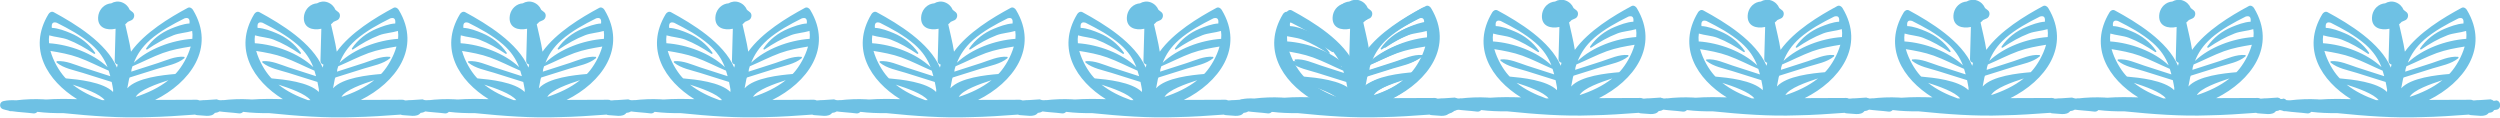
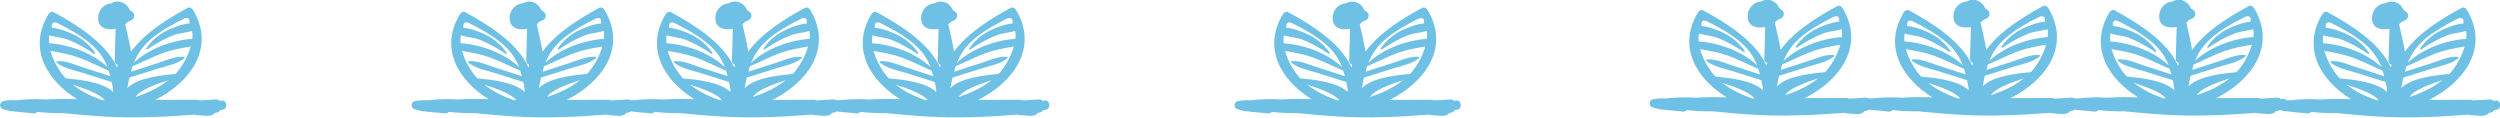
<svg xmlns="http://www.w3.org/2000/svg" id="Layer_2" data-name="Layer 2" viewBox="0 0 307.78 14.49">
  <defs>
    <style>      .cls-1 {        fill: #6ec1e4;      }    </style>
  </defs>
  <g id="Layer_1-2" data-name="Layer 1">
    <g>
      <path class="cls-1" d="m307.23,12.4c-.08,0-.17.01-.25.01-.08-.08-.18-.14-.31-.15,0,0,0-.02,0-.03-.46.02-.91.06-1.37.09-.23,0-.45.01-.68.04-.05,0-.1,0-.15,0-.09-.05-.19-.08-.32-.08-1.7,0-3.41.01-5.11.02,4.26-2.12,7.5-6.38,4.66-11.08-.12-.21-.4-.39-.65-.25-2.23,1.2-5.28,3.03-6.98,5.39-.18-1.2-.51-2.41-.71-3.37.11-.09.22-.19.31-.3.15-.07.3-.13.45-.2.35-.15.47-.71.18-.97-.12-.11-.25-.21-.39-.31-.17-.41-.51-.76-.98-.93-.45-.16-.92-.09-1.29.13-.09.01-.18.02-.27.04-.79.19-1.31.91-1.35,1.68-.07,1.31,1.07,1.65,2.15,1.41-.04,1.32-.08,2.64-.11,3.96,0,.26.17.4.37.45-.03.12-.06.25-.09.37-1.3-3.05-5.13-5.38-7.79-6.82-.26-.14-.53.04-.65.25-2.58,4.28-.13,8.19,3.54,10.46-1.27-.04-2.54-.05-3.78.04-.11,0-.23,0-.34-.02-1.15-.06-2.27-.01-3.39.12-.53-.03-1.07-.02-1.58.1-.51.11-.54.82-.05.99.21.07.43.12.66.17.11.06.25.1.4.08.02,0,.03,0,.05,0,.87.13,1.77.16,2.62.27.22.03.39-.06.51-.19,1.05.13,2.13.17,3.21.16,3.47.35,6.93.62,10.39.49,1.94-.03,3.87-.17,5.81-.31.08.04.18.07.3.07.64,0,1.71.32,2.14-.28.09-.02.18-.03.27-.05.19-.04.32-.16.39-.3.1-.01.2-.03.3-.04.66-.1.57-1.17-.1-1.15Zm-21.23-8.05c.73.22,1.6.26,2.28.52,1.17.45,2.21,1.06,3.24,1.75.09.06.2-.04.14-.13-.73-1.07-1.81-1.91-3.02-2.41-.64-.27-1.52-.62-2.32-.65,0,0,0-.02.01-.03-.06-.54.14-.74.61-.6.74.37,1.47.76,2.19,1.18.73.45,1.44.93,2.08,1.49,1,.88,1.59,1.8,1.98,2.79-1.81-1.71-4.66-2.76-7.2-2.94-.03-.33-.03-.66.02-.97Zm6.53,7.98c-1.3-.46-2.56-1.06-3.63-1.91,1.34.43,3.35,1.13,3.94,1.91-.1,0-.21,0-.31,0Zm1.35-1c-1.23-1.24-4.33-1.55-5.82-1.68-.05-.05-.1-.1-.15-.15-.67-.75-1.4-1.98-1.75-3.23,1.16.19,2.3.39,3.44.8,1.28.46,2.48,1.1,3.73,1.63.07.22.14.45.2.68-1.12-.36-2.25-.73-3.38-1.09-1.01-.33-2.08-.84-3.16-.76-.1,0-.12.13-.05.18.86.71,2.11.92,3.16,1.25,1.2.38,2.4.75,3.6,1.13.07.3.12.62.18.94,0,.1,0,.19-.01.29Zm4.52-6.4c.64-.56,1.35-1.05,2.08-1.49.71-.42,1.44-.81,2.19-1.18.47-.14.67.06.61.6,0,0,0,.02.01.03-.8.04-1.68.39-2.32.65-1.21.5-2.3,1.34-3.02,2.41-.06.09.05.2.14.13,1.03-.7,2.07-1.3,3.24-1.75.68-.26,1.55-.3,2.28-.52.05.31.05.63.02.97-2.54.18-5.39,1.23-7.2,2.94.39-.98.98-1.9,1.98-2.79Zm-2.54,4.74s.04-.08.05-.13c1.19-.37,2.38-.75,3.57-1.12,1.06-.33,2.31-.54,3.16-1.25.07-.06.04-.18-.05-.18-1.08-.08-2.15.43-3.16.76-1.11.36-2.22.72-3.32,1.07.02-.1.03-.2.04-.3.04-.12.07-.24.11-.36,1.25-.53,2.45-1.16,3.73-1.63,1.14-.41,2.27-.61,3.44-.8-.35,1.25-1.08,2.48-1.75,3.23-.05.05-.1.1-.15.15-1.53.13-4.73.45-5.91,1.76.08-.41.15-.81.23-1.19Zm.8,2.26c.44-.84,2.61-1.6,4.03-2.06-1.18.94-2.59,1.59-4.03,2.06Z" />
      <g>
-         <path class="cls-1" d="m179.71,12.18c-.08,0-.17.01-.25.01-.08-.08-.18-.14-.31-.15,0,0,0-.02,0-.03-.46.02-.91.06-1.37.09-.23,0-.45.01-.68.04-.05,0-.1,0-.15,0-.09-.05-.19-.08-.32-.08-1.7,0-3.41.01-5.11.02,4.26-2.12,7.5-6.38,4.66-11.08-.12-.21-.4-.39-.65-.25-2.23,1.2-5.28,3.03-6.98,5.39-.18-1.2-.51-2.41-.71-3.37.11-.09.22-.19.31-.3.15-.07.3-.13.45-.2.35-.15.47-.71.18-.97-.12-.11-.25-.21-.39-.31-.17-.41-.51-.76-.98-.93-.45-.16-.92-.09-1.29.13-.09.01-.18.02-.27.04-.79.19-1.31.91-1.35,1.68-.07,1.31,1.07,1.65,2.15,1.41-.04,1.32-.08,2.64-.11,3.96,0,.26.17.4.37.45-.03.12-.06.25-.09.37-1.3-3.05-5.13-5.38-7.79-6.82-.26-.14-.53.04-.65.25-2.58,4.28-.13,8.19,3.54,10.46-1.27-.04-2.54-.05-3.78.04-.11,0-.23,0-.34-.02-1.15-.06-2.27-.01-3.39.12-.53-.03-1.07-.02-1.58.1-.51.11-.54.82-.05.99.21.07.43.12.66.17.11.06.25.1.4.08.02,0,.03,0,.05,0,.87.13,1.77.16,2.62.27.22.03.39-.06.51-.19,1.05.13,2.13.17,3.21.16,3.47.35,6.93.62,10.39.49,1.94-.03,3.87-.17,5.81-.31.08.04.18.07.3.07.64,0,1.71.32,2.14-.28.09-.02.18-.03.27-.05.19-.04.32-.16.39-.3.1-.01.2-.03.3-.04.66-.1.57-1.17-.1-1.15Zm-21.23-8.05c.73.22,1.6.26,2.28.52,1.17.45,2.21,1.06,3.24,1.75.09.06.2-.04.14-.13-.73-1.07-1.81-1.91-3.02-2.41-.64-.27-1.52-.62-2.32-.65,0,0,0-.02.01-.03-.06-.54.14-.74.61-.6.74.37,1.47.76,2.19,1.18.73.45,1.44.93,2.08,1.49,1,.88,1.59,1.8,1.98,2.79-1.81-1.71-4.66-2.76-7.2-2.94-.03-.33-.03-.66.02-.97Zm6.53,7.98c-1.3-.46-2.56-1.06-3.63-1.91,1.34.43,3.35,1.13,3.94,1.91-.1,0-.21,0-.31,0Zm1.35-1c-1.23-1.24-4.33-1.55-5.82-1.68-.05-.05-.1-.1-.15-.15-.67-.75-1.4-1.98-1.75-3.23,1.16.19,2.3.39,3.44.8,1.28.46,2.48,1.1,3.73,1.63.07.22.14.45.2.68-1.12-.36-2.25-.73-3.38-1.09-1.01-.33-2.08-.84-3.16-.76-.1,0-.12.13-.05.18.86.71,2.11.92,3.16,1.25,1.2.38,2.4.75,3.6,1.13.07.3.12.62.18.94,0,.1,0,.19-.01.29Zm4.52-6.4c.64-.56,1.35-1.05,2.08-1.49.71-.42,1.44-.81,2.19-1.18.47-.14.67.06.61.6,0,0,0,.02.01.03-.8.04-1.68.39-2.32.65-1.21.5-2.3,1.34-3.02,2.41-.06.09.05.2.14.13,1.03-.7,2.07-1.3,3.24-1.75.68-.26,1.55-.3,2.28-.52.05.31.05.63.02.97-2.54.18-5.39,1.23-7.2,2.94.39-.98.98-1.9,1.98-2.79Zm-2.54,4.74s.04-.08.05-.13l3.57-1.12c1.06-.33,2.31-.54,3.16-1.25.07-.06.04-.18-.05-.18-1.08-.08-2.15.43-3.16.76-1.11.36-2.22.72-3.32,1.07.02-.1.03-.2.04-.3.04-.12.07-.24.11-.36,1.25-.53,2.45-1.16,3.73-1.63,1.14-.41,2.27-.61,3.44-.8-.35,1.25-1.08,2.48-1.75,3.23-.05.05-.1.1-.15.15-1.53.13-4.73.45-5.91,1.76.08-.41.15-.81.23-1.19Zm.8,2.26c.44-.84,2.61-1.6,4.03-2.06-1.18.94-2.59,1.59-4.03,2.06Z" />
-         <path class="cls-1" d="m205.04,12.18c-.08,0-.17.01-.25.01-.08-.08-.18-.14-.31-.15,0,0,0-.02,0-.03-.46.02-.91.06-1.37.09-.23,0-.45.01-.68.04-.05,0-.1,0-.15,0-.09-.05-.19-.08-.32-.08-1.7,0-3.41.01-5.11.02,4.26-2.12,7.5-6.38,4.66-11.08-.12-.21-.4-.39-.65-.25-2.23,1.2-5.28,3.03-6.98,5.39-.18-1.2-.51-2.41-.71-3.37.11-.09.22-.19.31-.3.15-.07.3-.13.45-.2.35-.15.47-.71.18-.97-.12-.11-.25-.21-.39-.31-.17-.41-.51-.76-.98-.93-.45-.16-.92-.09-1.29.13-.09.01-.18.02-.27.04-.79.19-1.31.91-1.35,1.68-.07,1.31,1.07,1.65,2.15,1.41-.04,1.32-.08,2.64-.11,3.96,0,.26.17.4.37.45-.03.12-.06.25-.09.37-1.3-3.05-5.13-5.38-7.79-6.82-.26-.14-.53.04-.65.25-2.58,4.28-.13,8.19,3.54,10.46-1.27-.04-2.54-.05-3.78.04-.11,0-.23,0-.34-.02-1.15-.06-2.27-.01-3.39.12-.53-.03-1.07-.02-1.58.1-.51.11-.54.82-.05.99.21.07.43.12.66.17.11.06.25.1.4.08.02,0,.03,0,.05,0,.87.13,1.77.16,2.62.27.22.03.39-.06.51-.19,1.05.13,2.13.17,3.21.16,3.47.35,6.93.62,10.39.49,1.94-.03,3.87-.17,5.81-.31.08.04.18.07.3.07.64,0,1.71.32,2.14-.28.09-.02.18-.03.27-.05.19-.04.32-.16.39-.3.1-.01.2-.03.3-.04.66-.1.57-1.17-.1-1.15Zm-21.23-8.05c.73.22,1.6.26,2.28.52,1.17.45,2.21,1.06,3.24,1.75.09.06.2-.04.14-.13-.73-1.07-1.81-1.91-3.02-2.41-.64-.27-1.52-.62-2.32-.65,0,0,0-.02.01-.03-.06-.54.14-.74.61-.6.74.37,1.47.76,2.19,1.18.73.45,1.44.93,2.08,1.49,1,.88,1.59,1.8,1.98,2.79-1.81-1.71-4.66-2.76-7.2-2.94-.03-.33-.03-.66.02-.97Zm6.53,7.98c-1.3-.46-2.56-1.06-3.63-1.91,1.34.43,3.35,1.13,3.94,1.91-.1,0-.21,0-.31,0Zm1.35-1c-1.23-1.24-4.33-1.55-5.82-1.68-.05-.05-.1-.1-.15-.15-.67-.75-1.4-1.98-1.75-3.23,1.16.19,2.3.39,3.44.8,1.28.46,2.48,1.1,3.73,1.63.07.22.14.45.2.68-1.13-.36-2.25-.73-3.38-1.09-1.01-.33-2.08-.84-3.16-.76-.1,0-.12.13-.05.18.86.71,2.11.92,3.16,1.25,1.2.38,2.4.75,3.6,1.13.07.3.12.62.18.94,0,.1,0,.19-.01.29Zm4.52-6.4c.64-.56,1.35-1.05,2.08-1.49.71-.42,1.44-.81,2.19-1.18.47-.14.67.06.61.6,0,0,0,.02.01.03-.8.04-1.68.39-2.32.65-1.21.5-2.3,1.34-3.02,2.41-.06.09.05.2.14.13,1.03-.7,2.07-1.3,3.24-1.75.68-.26,1.55-.3,2.28-.52.05.31.05.63.02.97-2.54.18-5.39,1.23-7.2,2.94.39-.98.98-1.9,1.98-2.79Zm-2.54,4.74s.04-.08.05-.13c1.19-.37,2.38-.75,3.57-1.12,1.06-.33,2.31-.54,3.16-1.25.07-.06.04-.18-.05-.18-1.08-.08-2.15.43-3.16.76-1.11.36-2.22.72-3.32,1.07.02-.1.03-.2.04-.3.04-.12.07-.24.11-.36,1.25-.53,2.45-1.16,3.73-1.63,1.14-.41,2.27-.61,3.44-.8-.35,1.25-1.08,2.48-1.75,3.23-.05.05-.1.1-.15.15-1.53.13-4.73.45-5.91,1.76.08-.41.15-.81.23-1.19Zm.8,2.26c.44-.84,2.61-1.6,4.03-2.06-1.18.94-2.59,1.59-4.03,2.06Z" />
        <path class="cls-1" d="m230.37,12.18c-.08,0-.17.01-.25.01-.08-.08-.18-.14-.31-.15,0,0,0-.02,0-.03-.46.02-.91.06-1.37.09-.23,0-.45.01-.68.04-.05,0-.1,0-.15,0-.09-.05-.19-.08-.32-.08-1.7,0-3.41.01-5.11.02,4.26-2.12,7.5-6.38,4.66-11.08-.12-.21-.4-.39-.65-.25-2.23,1.2-5.28,3.03-6.98,5.39-.18-1.2-.51-2.41-.71-3.37.11-.09.22-.19.31-.3.15-.07.3-.13.45-.2.35-.15.47-.71.18-.97-.12-.11-.25-.21-.39-.31-.17-.41-.51-.76-.98-.93-.45-.16-.92-.09-1.29.13-.09.01-.18.02-.27.04-.79.19-1.31.91-1.35,1.68-.07,1.31,1.07,1.65,2.15,1.41-.04,1.32-.08,2.64-.11,3.96,0,.26.17.4.37.45-.03.12-.06.25-.09.37-1.3-3.05-5.13-5.38-7.79-6.82-.26-.14-.53.04-.65.25-2.58,4.28-.13,8.19,3.54,10.46-1.27-.04-2.54-.05-3.78.04-.11,0-.23,0-.34-.02-1.15-.06-2.27-.01-3.39.12-.53-.03-1.07-.02-1.58.1-.51.11-.54.82-.05.99.21.07.43.12.66.17.11.06.25.1.4.08.02,0,.03,0,.05,0,.87.13,1.77.16,2.62.27.22.03.39-.06.51-.19,1.05.13,2.13.17,3.21.16,3.47.35,6.93.62,10.39.49,1.94-.03,3.87-.17,5.81-.31.08.04.18.07.3.07.64,0,1.71.32,2.14-.28.09-.02.18-.03.27-.05.19-.04.32-.16.39-.3.1-.01.2-.03.3-.04.66-.1.57-1.17-.1-1.15Zm-21.23-8.05c.73.22,1.6.26,2.28.52,1.17.45,2.21,1.06,3.24,1.75.09.06.2-.04.14-.13-.73-1.07-1.81-1.91-3.02-2.41-.64-.27-1.52-.62-2.32-.65,0,0,0-.02.01-.03-.06-.54.14-.74.61-.6.74.37,1.47.76,2.19,1.18.73.45,1.44.93,2.08,1.49,1,.88,1.59,1.8,1.98,2.79-1.81-1.71-4.66-2.76-7.2-2.94-.03-.33-.03-.66.02-.97Zm6.53,7.98c-1.3-.46-2.56-1.06-3.63-1.91,1.34.43,3.35,1.13,3.94,1.91-.1,0-.21,0-.31,0Zm1.35-1c-1.23-1.24-4.33-1.55-5.82-1.68-.05-.05-.1-.1-.15-.15-.67-.75-1.4-1.98-1.75-3.23,1.16.19,2.3.39,3.44.8,1.28.46,2.48,1.1,3.73,1.63.07.22.14.45.2.68-1.13-.36-2.25-.73-3.38-1.09-1.01-.33-2.08-.84-3.16-.76-.1,0-.12.13-.05.18.86.71,2.11.92,3.16,1.25,1.2.38,2.4.75,3.6,1.13.07.3.12.62.18.94,0,.1,0,.19-.01.29Zm4.52-6.4c.64-.56,1.35-1.05,2.08-1.49.71-.42,1.44-.81,2.19-1.18.47-.14.67.06.61.6,0,0,0,.02.01.03-.8.04-1.68.39-2.32.65-1.21.5-2.3,1.34-3.02,2.41-.06.09.05.2.14.13,1.03-.7,2.07-1.3,3.24-1.75.68-.26,1.55-.3,2.28-.52.05.31.05.63.02.97-2.54.18-5.39,1.23-7.2,2.94.39-.98.98-1.9,1.98-2.79Zm-2.54,4.74s.04-.08.05-.13l3.57-1.12c1.06-.33,2.31-.54,3.16-1.25.07-.06.04-.18-.05-.18-1.08-.08-2.15.43-3.16.76-1.11.36-2.22.72-3.32,1.07.02-.1.03-.2.04-.3.04-.12.07-.24.11-.36,1.25-.53,2.45-1.16,3.73-1.63,1.14-.41,2.27-.61,3.44-.8-.35,1.25-1.08,2.48-1.75,3.23-.05.05-.1.1-.15.15-1.53.13-4.73.45-5.91,1.76.08-.41.15-.81.23-1.19Zm.8,2.26c.44-.84,2.61-1.6,4.03-2.06-1.18.94-2.59,1.59-4.03,2.06Z" />
        <path class="cls-1" d="m255.7,12.18c-.08,0-.17.01-.25.01-.08-.08-.18-.14-.31-.15,0,0,0-.02,0-.03-.46.02-.91.06-1.37.09-.23,0-.45.01-.68.04-.05,0-.1,0-.15,0-.09-.05-.19-.08-.32-.08-1.7,0-3.41.01-5.11.02,4.26-2.12,7.5-6.38,4.66-11.08-.12-.21-.4-.39-.65-.25-2.23,1.2-5.28,3.03-6.98,5.39-.18-1.2-.51-2.41-.71-3.37.11-.09.22-.19.31-.3.15-.07.3-.13.45-.2.35-.15.47-.71.18-.97-.12-.11-.25-.21-.39-.31-.17-.41-.51-.76-.98-.93-.45-.16-.92-.09-1.29.13-.09.01-.18.02-.27.04-.79.19-1.31.91-1.35,1.68-.07,1.31,1.07,1.65,2.15,1.41-.04,1.32-.08,2.64-.11,3.96,0,.26.17.4.37.45-.03.12-.06.25-.09.37-1.3-3.05-5.13-5.38-7.79-6.82-.26-.14-.53.04-.65.25-2.58,4.28-.13,8.19,3.54,10.46-1.27-.04-2.54-.05-3.78.04-.11,0-.23,0-.34-.02-1.15-.06-2.27-.01-3.39.12-.53-.03-1.07-.02-1.58.1-.51.11-.54.82-.05.99.21.07.43.12.66.17.11.06.25.1.4.08.02,0,.03,0,.05,0,.87.13,1.77.16,2.62.27.22.03.39-.06.51-.19,1.05.13,2.13.17,3.21.16,3.47.35,6.93.62,10.39.49,1.94-.03,3.87-.17,5.81-.31.08.04.18.07.3.07.64,0,1.71.32,2.14-.28.09-.02.18-.03.27-.05.19-.04.32-.16.39-.3.1-.01.2-.03.3-.04.66-.1.57-1.17-.1-1.15Zm-21.23-8.05c.73.22,1.6.26,2.28.52,1.17.45,2.21,1.06,3.24,1.75.09.06.2-.04.14-.13-.73-1.07-1.81-1.91-3.02-2.41-.64-.27-1.52-.62-2.32-.65,0,0,0-.02.01-.03-.06-.54.14-.74.61-.6.74.37,1.47.76,2.19,1.18.73.45,1.44.93,2.08,1.49,1,.88,1.59,1.8,1.98,2.79-1.81-1.71-4.66-2.76-7.2-2.94-.03-.33-.03-.66.02-.97Zm6.53,7.98c-1.3-.46-2.56-1.06-3.63-1.91,1.34.43,3.35,1.13,3.94,1.91-.1,0-.21,0-.31,0Zm1.35-1c-1.23-1.24-4.33-1.55-5.82-1.68-.05-.05-.1-.1-.15-.15-.67-.75-1.4-1.98-1.75-3.23,1.16.19,2.3.39,3.44.8,1.28.46,2.48,1.1,3.73,1.63.07.22.14.45.2.68-1.13-.36-2.25-.73-3.38-1.09-1.01-.33-2.08-.84-3.16-.76-.1,0-.12.13-.05.18.86.71,2.11.92,3.16,1.25,1.2.38,2.4.75,3.6,1.13.07.3.12.62.18.94,0,.1,0,.19-.01.29Zm4.52-6.4c.64-.56,1.35-1.05,2.08-1.49.71-.42,1.44-.81,2.19-1.18.47-.14.67.06.61.6,0,0,0,.02.01.03-.8.04-1.68.39-2.32.65-1.21.5-2.3,1.34-3.02,2.41-.06.09.05.2.14.13,1.03-.7,2.07-1.3,3.24-1.75.68-.26,1.55-.3,2.28-.52.05.31.05.63.02.97-2.54.18-5.39,1.23-7.2,2.94.39-.98.98-1.9,1.98-2.79Zm-2.54,4.74s.04-.08.05-.13l3.57-1.12c1.06-.33,2.31-.54,3.16-1.25.07-.06.04-.18-.05-.18-1.08-.08-2.15.43-3.16.76-1.11.36-2.22.72-3.32,1.07.02-.1.03-.2.04-.3.04-.12.07-.24.11-.36,1.25-.53,2.45-1.16,3.73-1.63,1.14-.41,2.27-.61,3.44-.8-.35,1.25-1.08,2.48-1.75,3.23-.05.05-.1.1-.15.15-1.53.13-4.73.45-5.91,1.76.08-.41.15-.81.23-1.19Zm.8,2.26c.44-.84,2.61-1.6,4.03-2.06-1.18.94-2.59,1.59-4.03,2.06Z" />
        <path class="cls-1" d="m281.03,12.18c-.08,0-.17.01-.25.01-.08-.08-.18-.14-.31-.15,0,0,0-.02,0-.03-.46.02-.91.06-1.37.09-.23,0-.45.01-.68.04-.05,0-.1,0-.15,0-.09-.05-.19-.08-.32-.08-1.7,0-3.41.01-5.11.02,4.26-2.12,7.5-6.38,4.66-11.08-.12-.21-.4-.39-.65-.25-2.23,1.2-5.28,3.03-6.98,5.39-.18-1.2-.51-2.41-.71-3.37.11-.09.22-.19.31-.3.15-.07.3-.13.45-.2.35-.15.47-.71.18-.97-.12-.11-.25-.21-.39-.31-.17-.41-.51-.76-.98-.93-.45-.16-.92-.09-1.29.13-.09.01-.18.02-.27.04-.79.19-1.31.91-1.35,1.68-.07,1.31,1.07,1.65,2.15,1.41-.04,1.32-.08,2.64-.11,3.96,0,.26.17.4.37.45-.03.12-.06.25-.09.37-1.3-3.05-5.13-5.38-7.79-6.82-.26-.14-.53.04-.65.25-2.58,4.28-.13,8.19,3.54,10.46-1.27-.04-2.54-.05-3.78.04-.11,0-.23,0-.34-.02-1.15-.06-2.27-.01-3.39.12-.53-.03-1.07-.02-1.58.1-.51.11-.54.82-.05.99.21.07.43.12.66.17.11.06.25.1.4.08.02,0,.03,0,.05,0,.87.13,1.77.16,2.62.27.22.03.39-.06.51-.19,1.05.13,2.13.17,3.21.16,3.47.35,6.93.62,10.39.49,1.94-.03,3.87-.17,5.81-.31.08.04.18.07.3.07.64,0,1.71.32,2.14-.28.09-.02.18-.03.27-.05.19-.04.32-.16.39-.3.1-.01.2-.03.3-.04.66-.1.57-1.17-.1-1.15Zm-21.23-8.05c.73.22,1.6.26,2.28.52,1.17.45,2.21,1.06,3.24,1.75.09.06.2-.04.14-.13-.73-1.07-1.81-1.91-3.02-2.41-.64-.27-1.52-.62-2.32-.65,0,0,0-.02.01-.03-.06-.54.14-.74.61-.6.74.37,1.47.76,2.19,1.18.73.45,1.44.93,2.08,1.49,1,.88,1.59,1.8,1.98,2.79-1.81-1.71-4.66-2.76-7.2-2.94-.03-.33-.03-.66.02-.97Zm6.53,7.98c-1.3-.46-2.56-1.06-3.63-1.91,1.34.43,3.35,1.13,3.94,1.91-.1,0-.21,0-.31,0Zm1.35-1c-1.23-1.24-4.33-1.55-5.82-1.68-.05-.05-.1-.1-.15-.15-.67-.75-1.4-1.98-1.75-3.23,1.16.19,2.3.39,3.44.8,1.28.46,2.48,1.1,3.73,1.63.07.22.14.45.2.68-1.12-.36-2.25-.73-3.38-1.09-1.01-.33-2.08-.84-3.16-.76-.1,0-.12.13-.05.18.86.71,2.11.92,3.16,1.25,1.2.38,2.4.75,3.6,1.13.07.3.12.62.18.94,0,.1,0,.19-.01.29Zm4.52-6.4c.64-.56,1.35-1.05,2.08-1.49.71-.42,1.44-.81,2.19-1.18.47-.14.67.06.61.6,0,0,0,.02.01.03-.8.04-1.68.39-2.32.65-1.21.5-2.3,1.34-3.02,2.41-.06.09.05.2.14.13,1.03-.7,2.07-1.3,3.24-1.75.68-.26,1.55-.3,2.28-.52.05.31.05.63.02.97-2.54.18-5.39,1.23-7.2,2.94.39-.98.98-1.9,1.98-2.79Zm-2.54,4.74s.04-.08.05-.13c1.19-.37,2.38-.75,3.57-1.12,1.06-.33,2.31-.54,3.16-1.25.07-.06.04-.18-.05-.18-1.08-.08-2.15.43-3.16.76-1.11.36-2.22.72-3.32,1.07.02-.1.03-.2.04-.3.04-.12.07-.24.11-.36,1.25-.53,2.45-1.16,3.73-1.63,1.14-.41,2.27-.61,3.44-.8-.35,1.25-1.08,2.48-1.75,3.23-.05.05-.1.1-.15.15-1.53.13-4.73.45-5.91,1.76.08-.41.15-.81.23-1.19Zm.8,2.26c.44-.84,2.61-1.6,4.03-2.06-1.18.94-2.59,1.59-4.03,2.06Z" />
      </g>
      <g>
        <path class="cls-1" d="m27.29,12.4c-.08,0-.17.01-.25.01-.08-.08-.18-.14-.31-.15,0,0,0-.02,0-.03-.46.02-.91.06-1.37.09-.23,0-.45.01-.68.04-.05,0-.1,0-.15,0-.09-.05-.19-.08-.32-.08-1.7,0-3.41.01-5.11.02,4.26-2.12,7.5-6.38,4.66-11.08-.12-.21-.4-.39-.65-.25-2.23,1.2-5.28,3.03-6.98,5.39-.18-1.2-.51-2.41-.71-3.37.11-.09.22-.19.31-.3.15-.07.3-.13.45-.2.35-.15.47-.71.18-.97-.12-.11-.25-.21-.39-.31-.17-.41-.51-.76-.98-.93-.45-.16-.92-.09-1.29.13-.09.01-.18.02-.27.04-.79.19-1.31.91-1.35,1.68-.07,1.31,1.07,1.65,2.15,1.41-.04,1.32-.08,2.64-.11,3.96,0,.26.17.4.37.45-.03.12-.06.25-.09.37-1.3-3.05-5.13-5.38-7.79-6.82-.26-.14-.53.04-.65.25-2.58,4.28-.13,8.19,3.54,10.46-1.27-.04-2.54-.05-3.78.04-.11,0-.23,0-.34-.02-1.15-.06-2.27-.01-3.39.12-.53-.03-1.07-.02-1.58.1-.51.11-.54.82-.05.99.21.07.43.12.66.17.11.06.25.1.4.08.02,0,.03,0,.05,0,.87.13,1.77.16,2.62.27.22.03.39-.06.51-.19,1.05.13,2.13.17,3.21.16,3.47.35,6.93.62,10.39.49,1.94-.03,3.87-.17,5.81-.31.08.04.18.07.3.07.64,0,1.71.32,2.14-.28.09-.02.18-.03.27-.05.19-.04.32-.16.39-.3.1-.01.2-.03.3-.04.66-.1.57-1.17-.1-1.15ZM6.05,4.35c.73.22,1.6.26,2.28.52,1.17.45,2.21,1.06,3.24,1.75.09.06.2-.04.14-.13-.73-1.07-1.81-1.91-3.02-2.41-.64-.27-1.52-.62-2.32-.65,0,0,0-.02.01-.03-.06-.54.14-.74.61-.6.74.37,1.47.76,2.19,1.18.73.45,1.44.93,2.08,1.49,1,.88,1.59,1.8,1.98,2.79-1.81-1.71-4.66-2.76-7.2-2.94-.03-.33-.03-.66.02-.97Zm6.53,7.98c-1.3-.46-2.56-1.06-3.63-1.91,1.34.43,3.35,1.13,3.94,1.91-.1,0-.21,0-.31,0Zm1.35-1c-1.23-1.24-4.33-1.55-5.82-1.68-.05-.05-.1-.1-.15-.15-.67-.75-1.4-1.98-1.75-3.23,1.16.19,2.3.39,3.44.8,1.28.46,2.48,1.1,3.73,1.63.07.22.14.45.2.68-1.12-.36-2.25-.73-3.38-1.09-1.01-.33-2.08-.84-3.16-.76-.1,0-.12.13-.05.18.86.71,2.11.92,3.16,1.25,1.2.38,2.4.75,3.6,1.13.07.3.12.62.18.94,0,.1,0,.19-.01.29Zm4.52-6.4c.64-.56,1.35-1.05,2.08-1.49.71-.42,1.44-.81,2.19-1.18.47-.14.67.06.61.6,0,0,0,.02.01.03-.8.04-1.68.39-2.32.65-1.21.5-2.3,1.34-3.02,2.41-.06.09.05.2.14.13,1.03-.7,2.07-1.3,3.24-1.75.68-.26,1.55-.3,2.28-.52.05.31.05.63.02.97-2.54.18-5.39,1.23-7.2,2.94.39-.98.98-1.9,1.98-2.79Zm-2.54,4.74s.04-.08.05-.13l3.57-1.12c1.06-.33,2.31-.54,3.16-1.25.07-.06.04-.18-.05-.18-1.08-.08-2.15.43-3.16.76-1.11.36-2.22.72-3.32,1.07.02-.1.03-.2.04-.3.04-.12.07-.24.11-.36,1.25-.53,2.45-1.16,3.73-1.63,1.14-.41,2.27-.61,3.44-.8-.35,1.25-1.08,2.48-1.75,3.23-.05.05-.1.1-.15.15-1.53.13-4.73.45-5.91,1.76.08-.41.15-.81.23-1.19Zm.8,2.26c.44-.84,2.61-1.6,4.03-2.06-1.18.94-2.59,1.59-4.03,2.06Z" />
-         <path class="cls-1" d="m52.62,12.4c-.08,0-.17.01-.25.01-.08-.08-.18-.14-.31-.15,0,0,0-.02,0-.03-.46.02-.91.06-1.37.09-.23,0-.45.01-.68.04-.05,0-.1,0-.15,0-.09-.05-.19-.08-.32-.08-1.7,0-3.41.01-5.11.02,4.26-2.12,7.5-6.38,4.66-11.08-.12-.21-.4-.39-.65-.25-2.23,1.2-5.28,3.03-6.98,5.39-.18-1.2-.51-2.41-.71-3.37.11-.09.22-.19.31-.3.15-.07.3-.13.45-.2.35-.15.47-.71.18-.97-.12-.11-.25-.21-.39-.31-.17-.41-.51-.76-.98-.93-.45-.16-.92-.09-1.29.13-.09.01-.18.02-.27.04-.79.19-1.31.91-1.35,1.68-.07,1.31,1.07,1.65,2.15,1.41-.04,1.32-.08,2.64-.11,3.96,0,.26.17.4.37.45-.03.12-.06.25-.09.37-1.3-3.05-5.13-5.38-7.79-6.82-.26-.14-.53.04-.65.25-2.58,4.28-.13,8.19,3.54,10.46-1.27-.04-2.54-.05-3.78.04-.11,0-.23,0-.34-.02-1.15-.06-2.27-.01-3.39.12-.53-.03-1.07-.02-1.58.1-.51.11-.54.82-.05.99.21.07.43.12.66.17.11.06.25.1.4.08.02,0,.03,0,.05,0,.87.13,1.77.16,2.62.27.22.03.39-.06.51-.19,1.05.13,2.13.17,3.21.16,3.47.35,6.93.62,10.39.49,1.94-.03,3.87-.17,5.81-.31.08.04.18.07.3.07.64,0,1.71.32,2.14-.28.09-.02.18-.03.27-.05.19-.04.32-.16.39-.3.1-.01.2-.03.3-.04.66-.1.57-1.17-.1-1.15ZM31.38,4.35c.73.22,1.6.26,2.28.52,1.17.45,2.21,1.06,3.24,1.75.09.06.2-.04.14-.13-.73-1.07-1.81-1.91-3.02-2.41-.64-.27-1.52-.62-2.32-.65,0,0,0-.02.01-.03-.06-.54.14-.74.61-.6.74.37,1.47.76,2.19,1.18.73.45,1.44.93,2.08,1.49,1,.88,1.59,1.8,1.98,2.79-1.81-1.71-4.66-2.76-7.2-2.94-.03-.33-.03-.66.02-.97Zm6.53,7.98c-1.3-.46-2.56-1.06-3.63-1.91,1.34.43,3.35,1.13,3.94,1.91-.1,0-.21,0-.31,0Zm1.35-1c-1.23-1.24-4.33-1.55-5.82-1.68-.05-.05-.1-.1-.15-.15-.67-.75-1.4-1.98-1.75-3.23,1.16.19,2.3.39,3.44.8,1.28.46,2.48,1.1,3.73,1.63.07.22.14.45.2.68-1.12-.36-2.25-.73-3.38-1.09-1.01-.33-2.08-.84-3.16-.76-.1,0-.12.13-.05.18.86.71,2.11.92,3.16,1.25,1.2.38,2.4.75,3.6,1.13.07.3.12.62.18.94,0,.1,0,.19-.01.29Zm4.52-6.4c.64-.56,1.35-1.05,2.08-1.49.71-.42,1.44-.81,2.19-1.18.47-.14.67.06.61.6,0,0,0,.02.01.03-.8.04-1.68.39-2.32.65-1.21.5-2.3,1.34-3.02,2.41-.06.09.05.2.14.13,1.03-.7,2.07-1.3,3.24-1.75.68-.26,1.55-.3,2.28-.52.05.31.05.63.02.97-2.54.18-5.39,1.23-7.2,2.94.39-.98.98-1.9,1.98-2.79Zm-2.54,4.74s.04-.08.05-.13l3.57-1.12c1.06-.33,2.31-.54,3.16-1.25.07-.06.04-.18-.05-.18-1.08-.08-2.15.43-3.16.76-1.11.36-2.22.72-3.32,1.07.02-.1.03-.2.04-.3.04-.12.07-.24.11-.36,1.25-.53,2.45-1.16,3.73-1.63,1.14-.41,2.27-.61,3.44-.8-.35,1.25-1.08,2.48-1.75,3.23-.05.05-.1.1-.15.15-1.53.13-4.73.45-5.91,1.76.08-.41.15-.81.23-1.19Zm.8,2.26c.44-.84,2.61-1.6,4.03-2.06-1.18.94-2.59,1.59-4.03,2.06Z" />
        <path class="cls-1" d="m77.95,12.4c-.08,0-.17.01-.25.01-.08-.08-.18-.14-.31-.15,0,0,0-.02,0-.03-.46.02-.91.06-1.37.09-.23,0-.45.01-.68.04-.05,0-.1,0-.15,0-.09-.05-.19-.08-.32-.08-1.7,0-3.41.01-5.11.02,4.26-2.12,7.5-6.38,4.66-11.08-.12-.21-.4-.39-.65-.25-2.23,1.2-5.28,3.03-6.98,5.39-.18-1.2-.51-2.41-.71-3.37.11-.09.22-.19.31-.3.15-.07.3-.13.45-.2.35-.15.47-.71.18-.97-.12-.11-.25-.21-.39-.31-.17-.41-.51-.76-.98-.93-.45-.16-.92-.09-1.29.13-.09.01-.18.02-.27.04-.79.19-1.31.91-1.35,1.68-.07,1.31,1.07,1.65,2.15,1.41-.04,1.32-.08,2.64-.11,3.96,0,.26.17.4.37.45-.03.12-.06.25-.09.37-1.3-3.05-5.13-5.38-7.79-6.82-.26-.14-.53.04-.65.25-2.58,4.28-.13,8.19,3.54,10.46-1.27-.04-2.54-.05-3.78.04-.11,0-.23,0-.34-.02-1.15-.06-2.27-.01-3.39.12-.53-.03-1.07-.02-1.58.1-.51.11-.54.82-.05.99.21.07.43.12.66.17.11.06.25.1.4.08.02,0,.03,0,.05,0,.87.13,1.77.16,2.62.27.22.03.39-.06.51-.19,1.05.13,2.13.17,3.21.16,3.47.35,6.93.62,10.39.49,1.94-.03,3.87-.17,5.81-.31.08.04.18.07.3.07.64,0,1.71.32,2.14-.28.09-.02.18-.03.27-.05.19-.04.32-.16.39-.3.1-.01.2-.03.3-.04.66-.1.57-1.17-.1-1.15Zm-21.23-8.05c.73.22,1.6.26,2.28.52,1.17.45,2.21,1.06,3.24,1.75.09.06.2-.04.14-.13-.73-1.07-1.81-1.91-3.02-2.41-.64-.27-1.52-.62-2.32-.65,0,0,0-.02.01-.03-.06-.54.14-.74.61-.6.74.37,1.47.76,2.19,1.18.73.45,1.44.93,2.08,1.49,1,.88,1.59,1.8,1.98,2.79-1.81-1.71-4.66-2.76-7.2-2.94-.03-.33-.03-.66.02-.97Zm6.53,7.98c-1.3-.46-2.56-1.06-3.63-1.91,1.34.43,3.35,1.13,3.94,1.91-.1,0-.21,0-.31,0Zm1.35-1c-1.23-1.24-4.33-1.55-5.82-1.68-.05-.05-.1-.1-.15-.15-.67-.75-1.4-1.98-1.75-3.23,1.16.19,2.3.39,3.44.8,1.28.46,2.48,1.1,3.73,1.63.07.22.14.45.2.68-1.12-.36-2.25-.73-3.38-1.09-1.01-.33-2.08-.84-3.16-.76-.1,0-.12.13-.05.18.86.71,2.11.92,3.16,1.25,1.2.38,2.4.75,3.6,1.13.07.3.12.62.18.94,0,.1,0,.19-.01.29Zm4.52-6.4c.64-.56,1.35-1.05,2.08-1.49.71-.42,1.44-.81,2.19-1.18.47-.14.67.06.61.6,0,0,0,.02.01.03-.8.04-1.68.39-2.32.65-1.21.5-2.3,1.34-3.02,2.41-.06.09.05.2.14.13,1.03-.7,2.07-1.3,3.24-1.75.68-.26,1.55-.3,2.28-.52.05.31.05.63.02.97-2.54.18-5.39,1.23-7.2,2.94.39-.98.98-1.9,1.98-2.79Zm-2.54,4.74s.04-.08.05-.13l3.57-1.12c1.06-.33,2.31-.54,3.16-1.25.07-.06.04-.18-.05-.18-1.08-.08-2.15.43-3.16.76-1.11.36-2.22.72-3.32,1.07.02-.1.03-.2.04-.3.04-.12.07-.24.11-.36,1.25-.53,2.45-1.16,3.73-1.63,1.14-.41,2.27-.61,3.44-.8-.35,1.25-1.08,2.48-1.75,3.23-.05.05-.1.1-.15.15-1.53.13-4.73.45-5.91,1.76.08-.41.15-.81.23-1.19Zm.8,2.26c.44-.84,2.61-1.6,4.03-2.06-1.18.94-2.59,1.59-4.03,2.06Z" />
        <path class="cls-1" d="m103.28,12.4c-.08,0-.17.01-.25.01-.08-.08-.18-.14-.31-.15,0,0,0-.02,0-.03-.46.02-.91.06-1.37.09-.23,0-.45.01-.68.04-.05,0-.1,0-.15,0-.09-.05-.19-.08-.32-.08-1.7,0-3.41.01-5.11.02,4.26-2.12,7.5-6.38,4.66-11.08-.12-.21-.4-.39-.65-.25-2.23,1.2-5.28,3.03-6.98,5.39-.18-1.2-.51-2.41-.71-3.37.11-.09.22-.19.31-.3.15-.07.3-.13.45-.2.35-.15.47-.71.18-.97-.12-.11-.25-.21-.39-.31-.17-.41-.51-.76-.98-.93-.45-.16-.92-.09-1.29.13-.09.01-.18.02-.27.04-.79.19-1.31.91-1.35,1.68-.07,1.31,1.07,1.65,2.15,1.41-.04,1.32-.08,2.64-.11,3.96,0,.26.17.4.37.45-.03.12-.06.25-.09.37-1.3-3.05-5.13-5.38-7.79-6.82-.26-.14-.53.04-.65.25-2.58,4.28-.13,8.19,3.54,10.46-1.27-.04-2.54-.05-3.78.04-.11,0-.23,0-.34-.02-1.15-.06-2.27-.01-3.39.12-.53-.03-1.07-.02-1.58.1-.51.11-.54.82-.05.99.21.07.43.12.66.17.11.06.25.1.4.08.02,0,.03,0,.05,0,.87.13,1.77.16,2.62.27.22.03.39-.06.51-.19,1.05.13,2.13.17,3.21.16,3.47.35,6.93.62,10.39.49,1.94-.03,3.87-.17,5.81-.31.08.04.18.07.3.07.64,0,1.71.32,2.14-.28.09-.02.18-.03.27-.05.19-.04.32-.16.39-.3.1-.01.2-.03.3-.04.66-.1.57-1.17-.1-1.15Zm-21.23-8.05c.73.22,1.6.26,2.28.52,1.17.45,2.21,1.06,3.24,1.75.09.06.2-.04.14-.13-.73-1.07-1.81-1.91-3.02-2.41-.64-.27-1.52-.62-2.32-.65,0,0,0-.02.01-.03-.06-.54.14-.74.61-.6.74.37,1.47.76,2.19,1.18.73.45,1.44.93,2.08,1.49,1,.88,1.59,1.8,1.98,2.79-1.81-1.71-4.66-2.76-7.2-2.94-.03-.33-.03-.66.02-.97Zm6.53,7.98c-1.3-.46-2.56-1.06-3.63-1.91,1.34.43,3.35,1.13,3.94,1.91-.1,0-.21,0-.31,0Zm1.35-1c-1.23-1.24-4.33-1.55-5.82-1.68-.05-.05-.1-.1-.15-.15-.67-.75-1.4-1.98-1.75-3.23,1.16.19,2.3.39,3.44.8,1.28.46,2.48,1.1,3.73,1.63.07.22.14.45.2.68-1.12-.36-2.25-.73-3.38-1.09-1.01-.33-2.08-.84-3.16-.76-.1,0-.12.13-.05.18.86.71,2.11.92,3.16,1.25,1.2.38,2.4.75,3.6,1.13.07.3.12.62.18.94,0,.1,0,.19-.01.29Zm4.52-6.4c.64-.56,1.35-1.05,2.08-1.49.71-.42,1.44-.81,2.19-1.18.47-.14.67.06.61.6,0,0,0,.02.01.03-.8.04-1.68.39-2.32.65-1.21.5-2.3,1.34-3.02,2.41-.06.09.05.2.14.13,1.03-.7,2.07-1.3,3.24-1.75.68-.26,1.55-.3,2.28-.52.05.31.05.63.02.97-2.54.18-5.39,1.23-7.2,2.94.39-.98.98-1.9,1.98-2.79Zm-2.54,4.74s.04-.08.05-.13l3.57-1.12c1.06-.33,2.31-.54,3.16-1.25.07-.06.04-.18-.05-.18-1.08-.08-2.15.43-3.16.76-1.11.36-2.22.72-3.32,1.07.02-.1.03-.2.04-.3.04-.12.07-.24.11-.36,1.25-.53,2.45-1.16,3.73-1.63,1.14-.41,2.27-.61,3.44-.8-.35,1.25-1.08,2.48-1.75,3.23-.05.05-.1.1-.15.15-1.53.13-4.73.45-5.91,1.76.08-.41.15-.81.23-1.19Zm.8,2.26c.44-.84,2.61-1.6,4.03-2.06-1.18.94-2.59,1.59-4.03,2.06Z" />
        <path class="cls-1" d="m128.61,12.4c-.08,0-.17.01-.25.01-.08-.08-.18-.14-.31-.15,0,0,0-.02,0-.03-.46.02-.91.06-1.37.09-.23,0-.45.01-.68.04-.05,0-.1,0-.15,0-.09-.05-.19-.08-.32-.08-1.7,0-3.41.01-5.11.02,4.26-2.12,7.5-6.38,4.66-11.08-.12-.21-.4-.39-.65-.25-2.23,1.2-5.28,3.03-6.98,5.39-.18-1.2-.51-2.41-.71-3.37.11-.09.22-.19.31-.3.15-.07.3-.13.45-.2.35-.15.47-.71.18-.97-.12-.11-.25-.21-.39-.31-.17-.41-.51-.76-.98-.93-.45-.16-.92-.09-1.29.13-.09.01-.18.02-.27.04-.79.19-1.31.91-1.35,1.68-.07,1.31,1.07,1.65,2.15,1.41-.04,1.32-.08,2.64-.11,3.96,0,.26.17.4.37.45-.03.12-.06.25-.09.37-1.3-3.05-5.13-5.38-7.79-6.82-.26-.14-.53.04-.65.25-2.58,4.28-.13,8.19,3.54,10.46-1.27-.04-2.54-.05-3.78.04-.11,0-.23,0-.34-.02-1.15-.06-2.27-.01-3.39.12-.53-.03-1.07-.02-1.58.1-.51.11-.54.82-.05.99.21.07.43.12.66.17.11.06.25.1.4.08.02,0,.03,0,.05,0,.87.13,1.77.16,2.62.27.22.03.39-.06.51-.19,1.05.13,2.13.17,3.21.16,3.47.35,6.93.62,10.39.49,1.94-.03,3.87-.17,5.81-.31.08.04.18.07.3.07.64,0,1.71.32,2.14-.28.09-.02.18-.03.27-.05.19-.04.32-.16.39-.3.1-.01.2-.03.3-.04.66-.1.57-1.17-.1-1.15Zm-21.23-8.05c.73.22,1.6.26,2.28.52,1.17.45,2.21,1.06,3.24,1.75.09.06.2-.04.14-.13-.73-1.07-1.81-1.91-3.02-2.41-.64-.27-1.52-.62-2.32-.65,0,0,0-.02.01-.03-.06-.54.14-.74.61-.6.74.37,1.47.76,2.19,1.18.73.45,1.44.93,2.08,1.49,1,.88,1.59,1.8,1.98,2.79-1.81-1.71-4.66-2.76-7.2-2.94-.03-.33-.03-.66.02-.97Zm6.53,7.98c-1.3-.46-2.56-1.06-3.63-1.91,1.34.43,3.35,1.13,3.94,1.91-.1,0-.21,0-.31,0Zm1.35-1c-1.23-1.24-4.33-1.55-5.82-1.68-.05-.05-.1-.1-.15-.15-.67-.75-1.4-1.98-1.75-3.23,1.16.19,2.3.39,3.44.8,1.28.46,2.48,1.1,3.73,1.63.07.22.14.45.2.68-1.13-.36-2.25-.73-3.38-1.09-1.01-.33-2.08-.84-3.16-.76-.1,0-.12.13-.05.18.86.71,2.11.92,3.16,1.25,1.2.38,2.4.75,3.6,1.13.07.3.12.62.18.94,0,.1,0,.19-.01.29Zm4.52-6.4c.64-.56,1.35-1.05,2.08-1.49.71-.42,1.44-.81,2.19-1.18.47-.14.67.06.61.6,0,0,0,.02.01.03-.8.04-1.68.39-2.32.65-1.21.5-2.3,1.34-3.02,2.41-.06.09.05.2.14.13,1.03-.7,2.07-1.3,3.24-1.75.68-.26,1.55-.3,2.28-.52.05.31.05.63.02.97-2.54.18-5.39,1.23-7.2,2.94.39-.98.98-1.9,1.98-2.79Zm-2.54,4.74s.04-.08.05-.13l3.57-1.12c1.06-.33,2.31-.54,3.16-1.25.07-.06.04-.18-.05-.18-1.08-.08-2.15.43-3.16.76-1.11.36-2.22.72-3.32,1.07.02-.1.03-.2.04-.3.04-.12.07-.24.11-.36,1.25-.53,2.45-1.16,3.73-1.63,1.14-.41,2.27-.61,3.44-.8-.35,1.25-1.08,2.48-1.75,3.23-.05.05-.1.1-.15.15-1.53.13-4.73.45-5.91,1.76.08-.41.15-.81.23-1.19Zm.8,2.26c.44-.84,2.61-1.6,4.03-2.06-1.18.94-2.59,1.59-4.03,2.06Z" />
-         <path class="cls-1" d="m153.94,12.4c-.08,0-.17.01-.25.01-.08-.08-.18-.14-.31-.15,0,0,0-.02,0-.03-.46.02-.91.06-1.37.09-.23,0-.45.01-.68.04-.05,0-.1,0-.15,0-.09-.05-.19-.08-.32-.08-1.7,0-3.41.01-5.11.02,4.26-2.12,7.5-6.38,4.66-11.08-.12-.21-.4-.39-.65-.25-2.23,1.2-5.28,3.03-6.98,5.39-.18-1.2-.51-2.41-.71-3.37.11-.09.22-.19.31-.3.15-.07.3-.13.45-.2.35-.15.47-.71.18-.97-.12-.11-.25-.21-.39-.31-.17-.41-.51-.76-.98-.93-.45-.16-.92-.09-1.29.13-.09.01-.18.02-.27.04-.79.19-1.31.91-1.35,1.68-.07,1.31,1.07,1.65,2.15,1.41-.04,1.32-.08,2.64-.11,3.96,0,.26.17.4.37.45-.03.12-.06.25-.09.37-1.3-3.05-5.13-5.38-7.79-6.82-.26-.14-.53.04-.65.25-2.58,4.28-.13,8.19,3.54,10.46-1.27-.04-2.54-.05-3.78.04-.11,0-.23,0-.34-.02-1.15-.06-2.27-.01-3.39.12-.53-.03-1.07-.02-1.58.1-.51.11-.54.82-.05.99.21.07.43.12.66.17.11.06.25.1.4.08.02,0,.03,0,.05,0,.87.13,1.77.16,2.62.27.22.03.39-.06.51-.19,1.05.13,2.13.17,3.21.16,3.47.35,6.93.62,10.39.49,1.94-.03,3.87-.17,5.81-.31.08.04.18.07.3.07.64,0,1.71.32,2.14-.28.09-.02.18-.03.27-.05.19-.04.32-.16.39-.3.1-.01.2-.03.3-.04.66-.1.57-1.17-.1-1.15Zm-21.23-8.05c.73.22,1.6.26,2.28.52,1.17.45,2.21,1.06,3.24,1.75.09.06.2-.04.14-.13-.73-1.07-1.81-1.91-3.02-2.41-.64-.27-1.52-.62-2.32-.65,0,0,0-.02.01-.03-.06-.54.14-.74.61-.6.74.37,1.47.76,2.19,1.18.73.45,1.44.93,2.08,1.49,1,.88,1.59,1.8,1.98,2.79-1.81-1.71-4.66-2.76-7.2-2.94-.03-.33-.03-.66.02-.97Zm6.53,7.98c-1.3-.46-2.56-1.06-3.63-1.91,1.34.43,3.35,1.13,3.94,1.91-.1,0-.21,0-.31,0Zm1.35-1c-1.23-1.24-4.33-1.55-5.82-1.68-.05-.05-.1-.1-.15-.15-.67-.75-1.4-1.98-1.75-3.23,1.16.19,2.3.39,3.44.8,1.28.46,2.48,1.1,3.73,1.63.07.22.14.45.2.68-1.13-.36-2.25-.73-3.38-1.09-1.01-.33-2.08-.84-3.16-.76-.1,0-.12.13-.05.18.86.71,2.11.92,3.16,1.25,1.2.38,2.4.75,3.6,1.13.07.3.12.62.18.94,0,.1,0,.19-.01.29Zm4.52-6.4c.64-.56,1.35-1.05,2.08-1.49.71-.42,1.44-.81,2.19-1.18.47-.14.67.06.61.6,0,0,0,.02.01.03-.8.04-1.68.39-2.32.65-1.21.5-2.3,1.34-3.02,2.41-.06.09.05.2.14.13,1.03-.7,2.07-1.3,3.24-1.75.68-.26,1.55-.3,2.28-.52.05.31.05.63.02.97-2.54.18-5.39,1.23-7.2,2.94.39-.98.98-1.9,1.98-2.79Zm-2.54,4.74s.04-.08.05-.13l3.57-1.12c1.06-.33,2.31-.54,3.16-1.25.07-.06.04-.18-.05-.18-1.08-.08-2.15.43-3.16.76-1.11.36-2.22.72-3.32,1.07.02-.1.03-.2.04-.3.04-.12.07-.24.11-.36,1.25-.53,2.45-1.16,3.73-1.63,1.14-.41,2.27-.61,3.44-.8-.35,1.25-1.08,2.48-1.75,3.23-.05.05-.1.1-.15.15-1.53.13-4.73.45-5.91,1.76.08-.41.15-.81.23-1.19Zm.8,2.26c.44-.84,2.61-1.6,4.03-2.06-1.18.94-2.59,1.59-4.03,2.06Z" />
        <path class="cls-1" d="m179.27,12.4c-.08,0-.17.01-.25.01-.08-.08-.18-.14-.31-.15,0,0,0-.02,0-.03-.46.02-.91.06-1.37.09-.23,0-.45.01-.68.04-.05,0-.1,0-.15,0-.09-.05-.19-.08-.32-.08-1.7,0-3.41.01-5.11.02,4.26-2.12,7.5-6.38,4.66-11.08-.12-.21-.4-.39-.65-.25-2.23,1.2-5.28,3.03-6.98,5.39-.18-1.2-.51-2.41-.71-3.37.11-.09.22-.19.31-.3.15-.07.3-.13.45-.2.35-.15.47-.71.18-.97-.12-.11-.25-.21-.39-.31-.17-.41-.51-.76-.98-.93-.45-.16-.92-.09-1.29.13-.09.01-.18.02-.27.04-.79.19-1.31.91-1.35,1.68-.07,1.31,1.07,1.65,2.15,1.41-.04,1.32-.08,2.64-.11,3.96,0,.26.17.4.37.45-.03.12-.06.25-.09.37-1.3-3.05-5.13-5.38-7.79-6.82-.26-.14-.53.04-.65.25-2.58,4.28-.13,8.19,3.54,10.46-1.27-.04-2.54-.05-3.78.04-.11,0-.23,0-.34-.02-1.15-.06-2.27-.01-3.39.12-.53-.03-1.07-.02-1.58.1-.51.11-.54.82-.05.99.21.07.43.12.66.17.11.06.25.1.4.08.02,0,.03,0,.05,0,.87.13,1.77.16,2.62.27.22.03.39-.06.51-.19,1.05.13,2.13.17,3.21.16,3.47.35,6.93.62,10.39.49,1.94-.03,3.87-.17,5.81-.31.08.04.18.07.3.07.64,0,1.71.32,2.14-.28.09-.02.18-.03.27-.05.19-.04.32-.16.39-.3.1-.01.2-.03.3-.04.66-.1.57-1.17-.1-1.15Zm-21.23-8.05c.73.22,1.6.26,2.28.52,1.17.45,2.21,1.06,3.24,1.75.09.06.2-.04.14-.13-.73-1.07-1.81-1.91-3.02-2.41-.64-.27-1.52-.62-2.32-.65,0,0,0-.02.01-.03-.06-.54.14-.74.61-.6.74.37,1.47.76,2.19,1.18.73.45,1.44.93,2.08,1.49,1,.88,1.59,1.8,1.98,2.79-1.81-1.71-4.66-2.76-7.2-2.94-.03-.33-.03-.66.02-.97Zm6.53,7.98c-1.3-.46-2.56-1.06-3.63-1.91,1.34.43,3.35,1.13,3.94,1.91-.1,0-.21,0-.31,0Zm1.35-1c-1.23-1.24-4.33-1.55-5.82-1.68-.05-.05-.1-.1-.15-.15-.67-.75-1.4-1.98-1.75-3.23,1.16.19,2.3.39,3.44.8,1.28.46,2.48,1.1,3.73,1.63.07.22.14.45.2.68-1.12-.36-2.25-.73-3.38-1.09-1.01-.33-2.08-.84-3.16-.76-.1,0-.12.13-.05.18.86.71,2.11.92,3.16,1.25,1.2.38,2.4.75,3.6,1.13.07.3.12.62.18.94,0,.1,0,.19-.01.29Zm4.52-6.4c.64-.56,1.35-1.05,2.08-1.49.71-.42,1.44-.81,2.19-1.18.47-.14.67.06.61.6,0,0,0,.02.01.03-.8.04-1.68.39-2.32.65-1.21.5-2.3,1.34-3.02,2.41-.06.09.05.2.14.13,1.03-.7,2.07-1.3,3.24-1.75.68-.26,1.55-.3,2.28-.52.05.31.05.63.02.97-2.54.18-5.39,1.23-7.2,2.94.39-.98.98-1.9,1.98-2.79Zm-2.54,4.74s.04-.08.05-.13l3.57-1.12c1.06-.33,2.31-.54,3.16-1.25.07-.06.04-.18-.05-.18-1.08-.08-2.15.43-3.16.76-1.11.36-2.22.72-3.32,1.07.02-.1.03-.2.04-.3.04-.12.07-.24.11-.36,1.25-.53,2.45-1.16,3.73-1.63,1.14-.41,2.27-.61,3.44-.8-.35,1.25-1.08,2.48-1.75,3.23-.05.05-.1.1-.15.15-1.53.13-4.73.45-5.91,1.76.08-.41.15-.81.23-1.19Zm.8,2.26c.44-.84,2.61-1.6,4.03-2.06-1.18.94-2.59,1.59-4.03,2.06Z" />
      </g>
    </g>
  </g>
</svg>